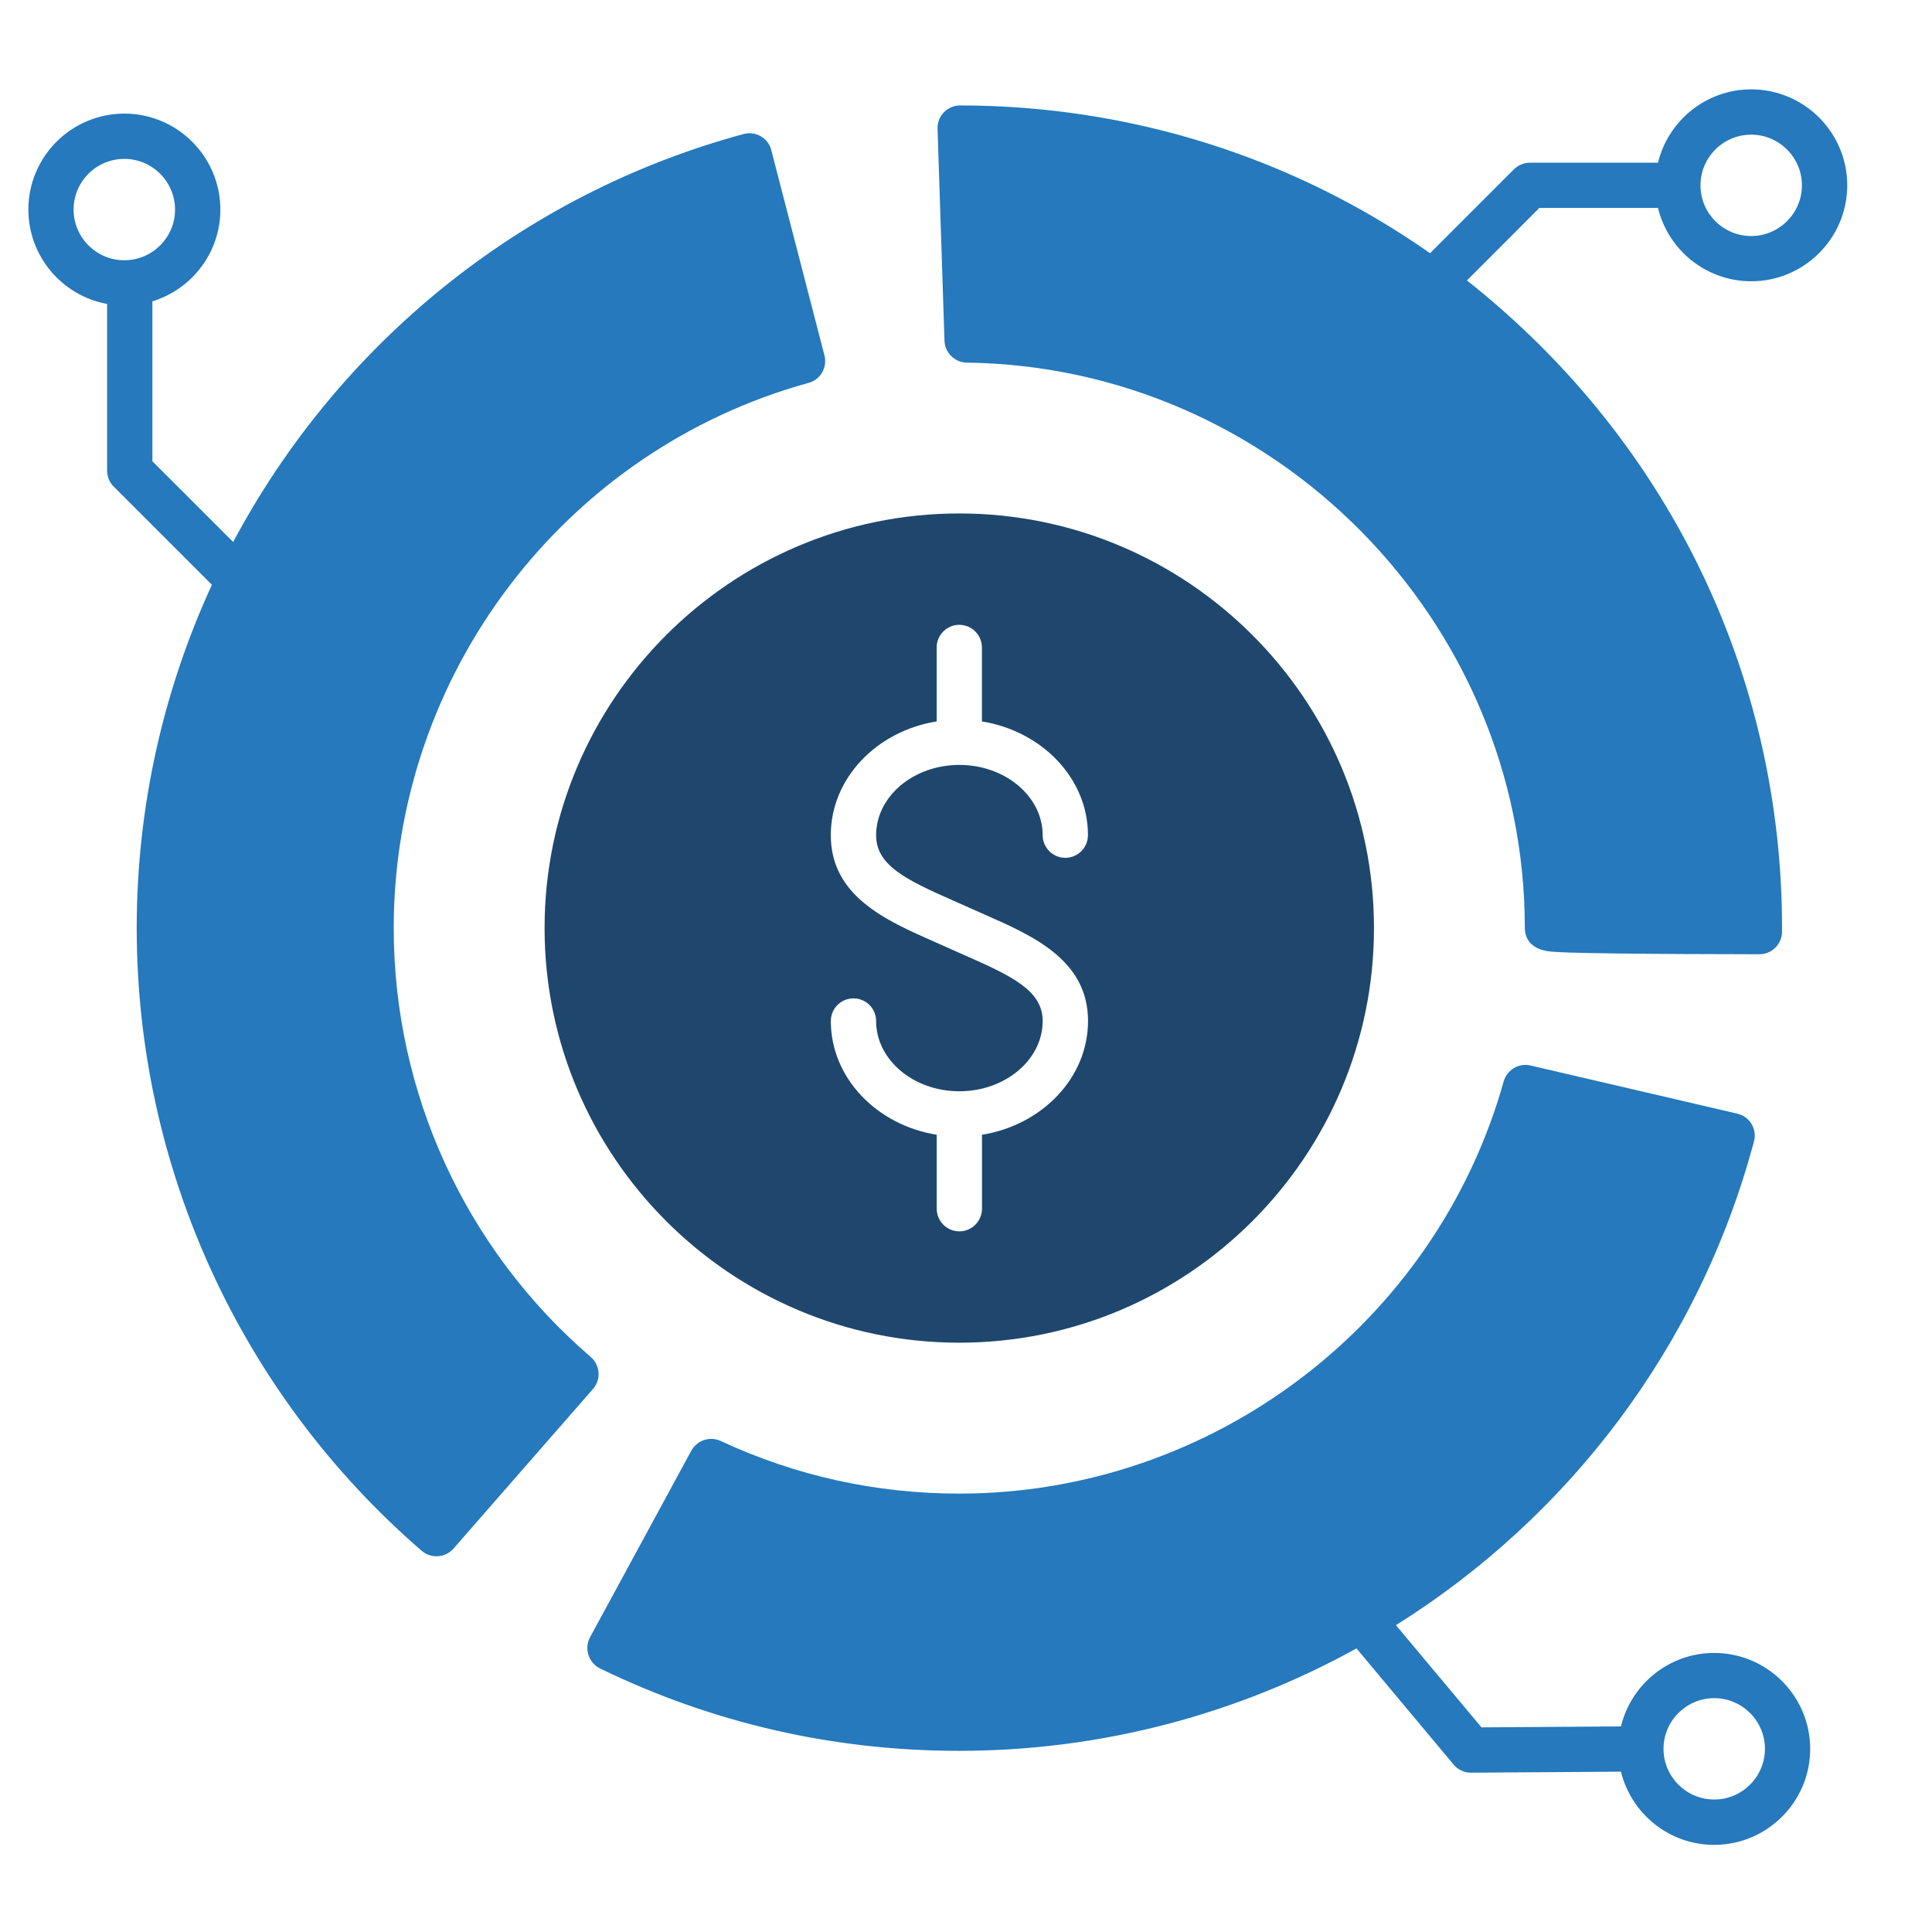
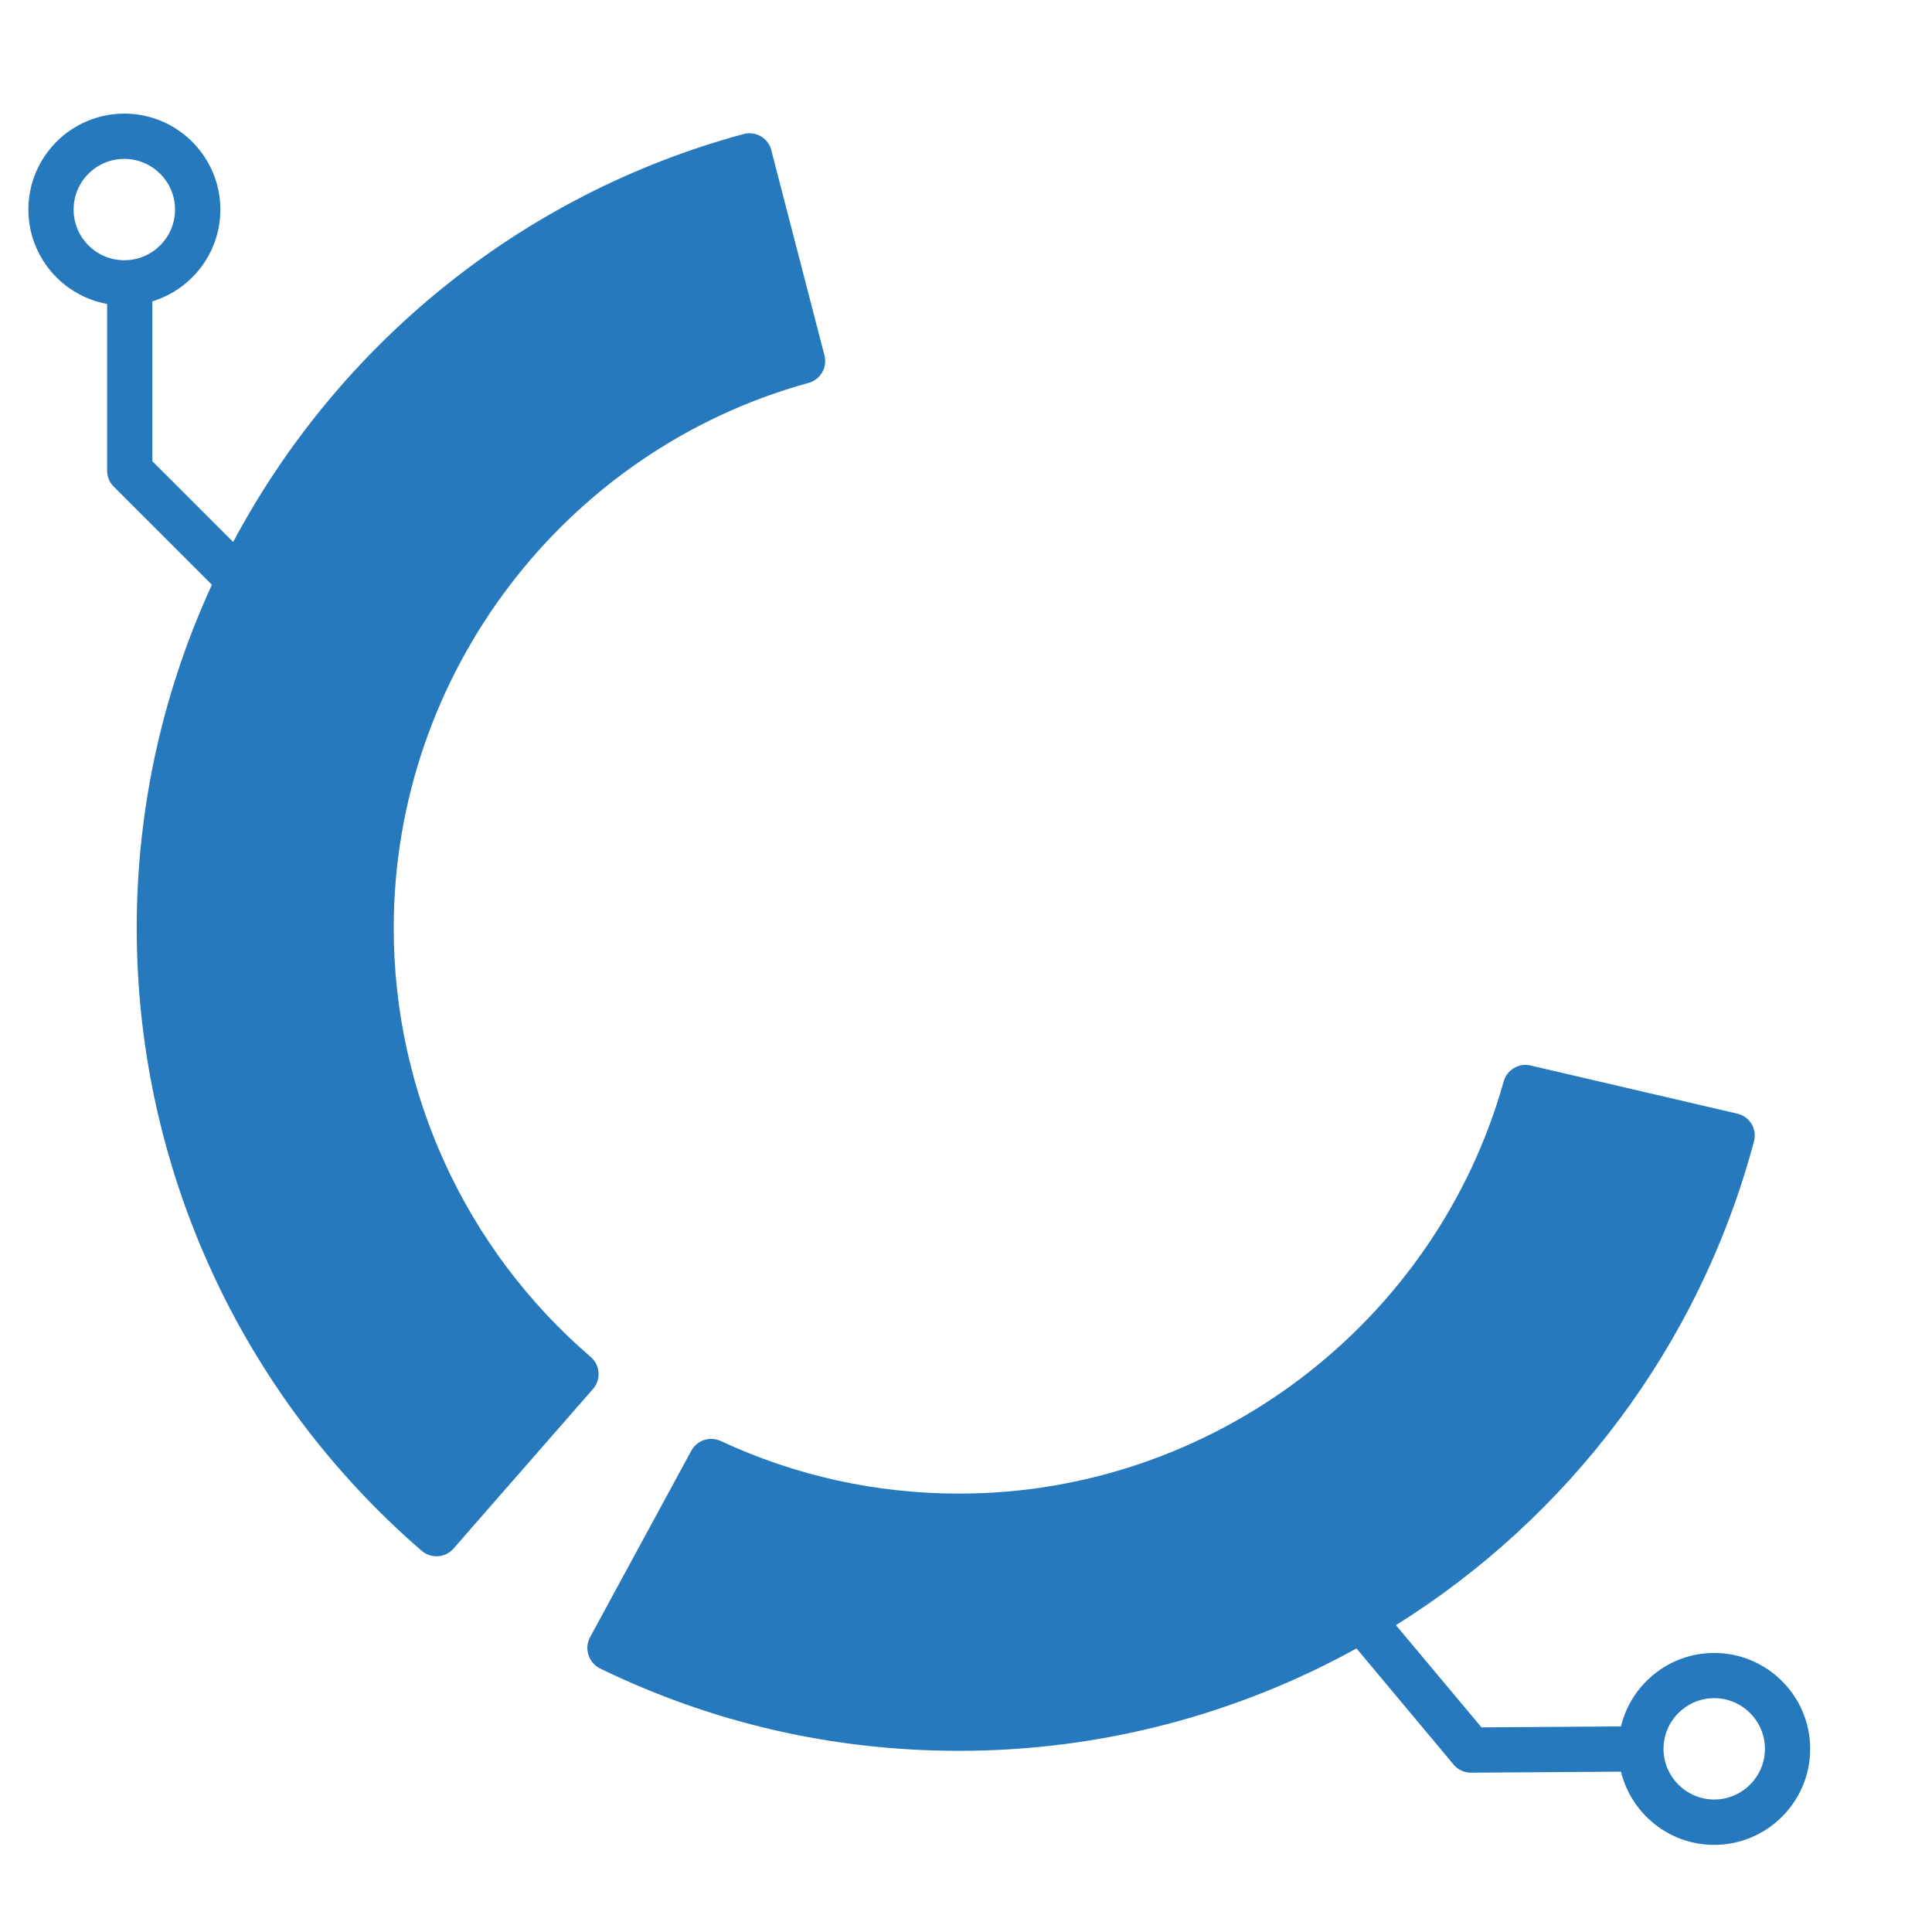
<svg xmlns="http://www.w3.org/2000/svg" width="160" height="160" viewBox="0 0 160 160" fill="none">
-   <path fill-rule="evenodd" clip-rule="evenodd" d="M80.069 30.031C105.553 30.366 126.281 51.372 126.281 76.859C126.281 77.394 126.497 78.656 128.503 78.812C128.847 78.841 129.319 78.862 129.944 78.884C131.003 78.919 132.497 78.947 134.409 78.969C137.828 79.009 141.875 79.019 144.056 79.022C144.859 79.025 145.434 79.025 145.69 79.028H145.703C146.187 79.028 146.672 78.834 147.018 78.487C147.375 78.137 147.581 77.659 147.581 77.159V76.859C147.581 58.672 140.497 41.572 127.647 28.706C125.681 26.744 123.628 24.916 121.484 23.225L127.481 17.222H137.309C138.153 20.703 141.29 23.294 145.031 23.294C149.409 23.294 152.981 19.728 152.981 15.347C152.981 10.966 149.409 7.4 145.031 7.4C141.29 7.4 138.153 9.994 137.309 13.475H126.703C126.206 13.475 125.734 13.672 125.375 14.025L118.431 20.969C107.1 13.031 93.634 8.747 79.519 8.731C79.009 8.731 78.522 8.937 78.165 9.303C77.809 9.669 77.628 10.159 77.644 10.669L78.219 28.222C78.256 29.222 79.075 30.019 80.069 30.031ZM145.028 19.547C142.706 19.547 140.828 17.666 140.828 15.35C140.828 13.034 142.703 11.153 145.028 11.153C147.337 11.153 149.228 13.034 149.228 15.35C149.228 17.662 147.337 19.547 145.028 19.547Z" fill="#2579BC" />
  <path fill-rule="evenodd" clip-rule="evenodd" d="M32.606 76.862C32.606 55.856 46.734 37.287 66.962 31.709C67.959 31.437 68.531 30.422 68.278 29.431L63.875 12.437C63.759 11.953 63.44 11.537 63.006 11.287C62.572 11.037 62.062 10.969 61.578 11.1C42.996 16.137 27.95 28.665 19.309 44.887L12.621 38.2V24.956C15.875 23.959 18.25 20.931 18.25 17.356C18.25 12.975 14.678 9.409 10.3 9.409C5.909 9.409 2.35 12.975 2.35 17.356C2.35 21.25 5.171 24.5 8.871 25.172V38.975C8.871 39.472 9.062 39.95 9.421 40.3L17.55 48.428C13.531 57.156 11.322 66.809 11.322 76.859C11.322 96.669 19.925 115.465 34.918 128.428C35.275 128.734 35.709 128.884 36.143 128.884C36.665 128.884 37.19 128.669 37.559 128.244L49.109 115.028C49.44 114.653 49.606 114.159 49.568 113.662C49.531 113.162 49.3 112.7 48.918 112.375C38.553 103.459 32.606 90.515 32.606 76.862ZM14.496 17.356C14.496 19.672 12.609 21.553 10.296 21.553C7.975 21.553 6.096 19.672 6.096 17.356C6.096 15.04 7.971 13.159 10.296 13.159C12.609 13.159 14.496 15.04 14.496 17.356Z" fill="#2579BC" />
-   <path fill-rule="evenodd" clip-rule="evenodd" d="M81.318 53.622V59.747C86.296 60.547 90.1 64.463 90.1 69.166C90.1 70.2 89.256 71.041 88.225 71.041C87.19 71.041 86.35 70.2 86.35 69.166C86.35 65.956 83.25 63.347 79.447 63.347C75.643 63.347 72.556 65.96 72.556 69.166C72.556 71.644 74.968 72.835 78.912 74.569C79.347 74.76 79.781 74.953 80.228 75.153C80.65 75.347 81.084 75.534 81.503 75.722C85.537 77.494 90.106 79.503 90.106 84.556C90.106 89.256 86.303 93.175 81.325 93.975V100.1C81.325 101.134 80.481 101.975 79.45 101.975C78.415 101.975 77.575 101.134 77.575 100.1V93.975C72.597 93.175 68.806 89.26 68.806 84.556C68.806 83.519 69.65 82.681 70.681 82.681C71.715 82.681 72.556 83.519 72.556 84.556C72.556 87.766 75.643 90.375 79.447 90.375C83.25 90.375 86.35 87.766 86.35 84.556C86.35 82.078 83.925 80.888 79.993 79.153C79.559 78.963 79.112 78.769 78.678 78.569C78.243 78.375 77.809 78.184 77.39 77.997C73.371 76.225 68.803 74.216 68.803 69.163C68.803 64.463 72.593 60.544 77.572 59.744V53.619C77.572 52.584 78.415 51.744 79.447 51.744C80.478 51.747 81.318 52.588 81.318 53.622ZM79.443 42.522C60.518 42.522 45.1 57.925 45.1 76.859C45.1 95.794 60.515 111.197 79.443 111.197C98.381 111.197 113.787 95.794 113.787 76.859C113.787 57.925 98.381 42.522 79.443 42.522Z" fill="#1F476D" />
  <path fill-rule="evenodd" clip-rule="evenodd" d="M124.531 89.553C118.89 109.653 100.347 123.694 79.444 123.694C72.54 123.694 65.903 122.228 59.687 119.337C58.794 118.919 57.722 119.272 57.25 120.144L48.865 135.59C48.622 136.04 48.572 136.572 48.737 137.059C48.89 137.547 49.234 137.95 49.694 138.175C59.009 142.703 69.015 144.997 79.44 144.997C91.247 144.997 102.503 141.947 112.34 136.515L120.381 146.134C120.725 146.559 121.262 146.806 121.809 146.806H121.822L134.24 146.722C135.097 150.197 138.222 152.784 141.962 152.784C146.34 152.784 149.912 149.219 149.912 144.837C149.912 140.456 146.34 136.89 141.962 136.89C138.222 136.89 135.084 139.487 134.24 142.975L122.69 143.053L115.606 134.59C129.85 125.669 140.697 111.578 145.253 94.54C145.394 94.05 145.315 93.528 145.062 93.09C144.794 92.653 144.372 92.344 143.875 92.228L126.762 88.243C125.797 88.006 124.812 88.587 124.531 89.553ZM141.965 149.028C139.656 149.028 137.765 147.147 137.765 144.831C137.765 142.515 139.653 140.634 141.965 140.634C144.275 140.634 146.165 142.515 146.165 144.831C146.162 147.147 144.275 149.028 141.965 149.028Z" fill="#2579BC" />
</svg>